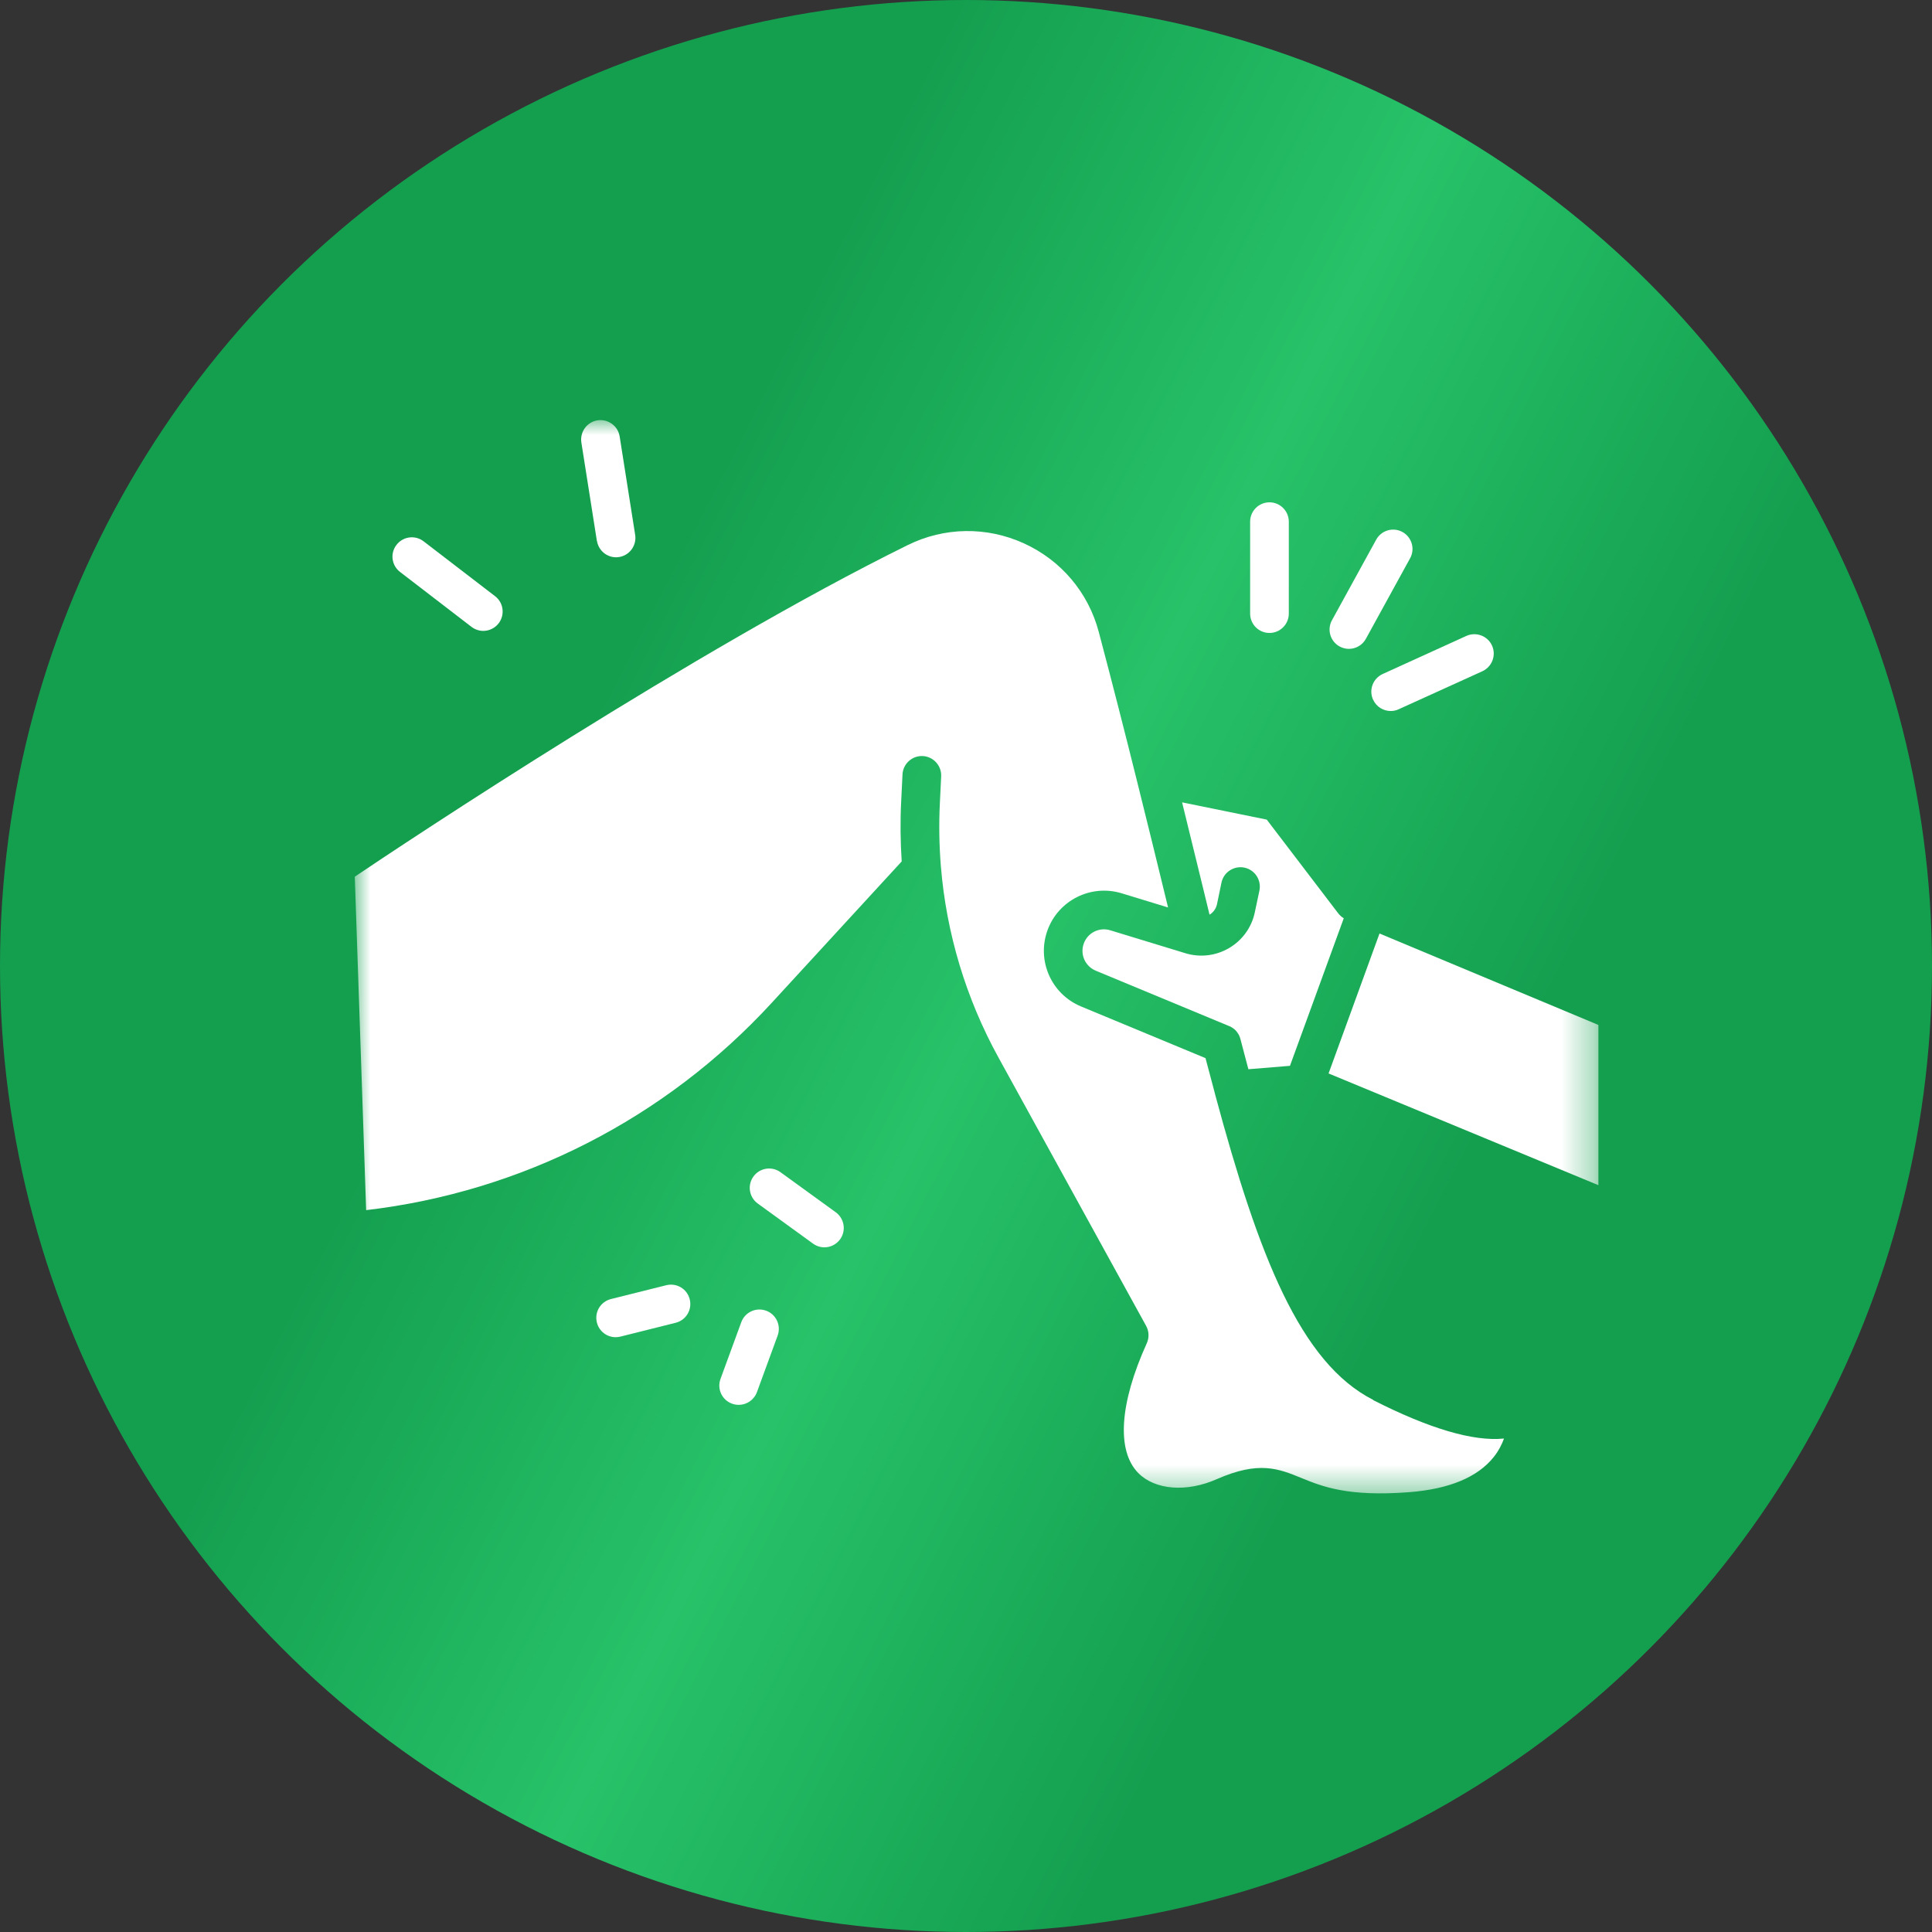
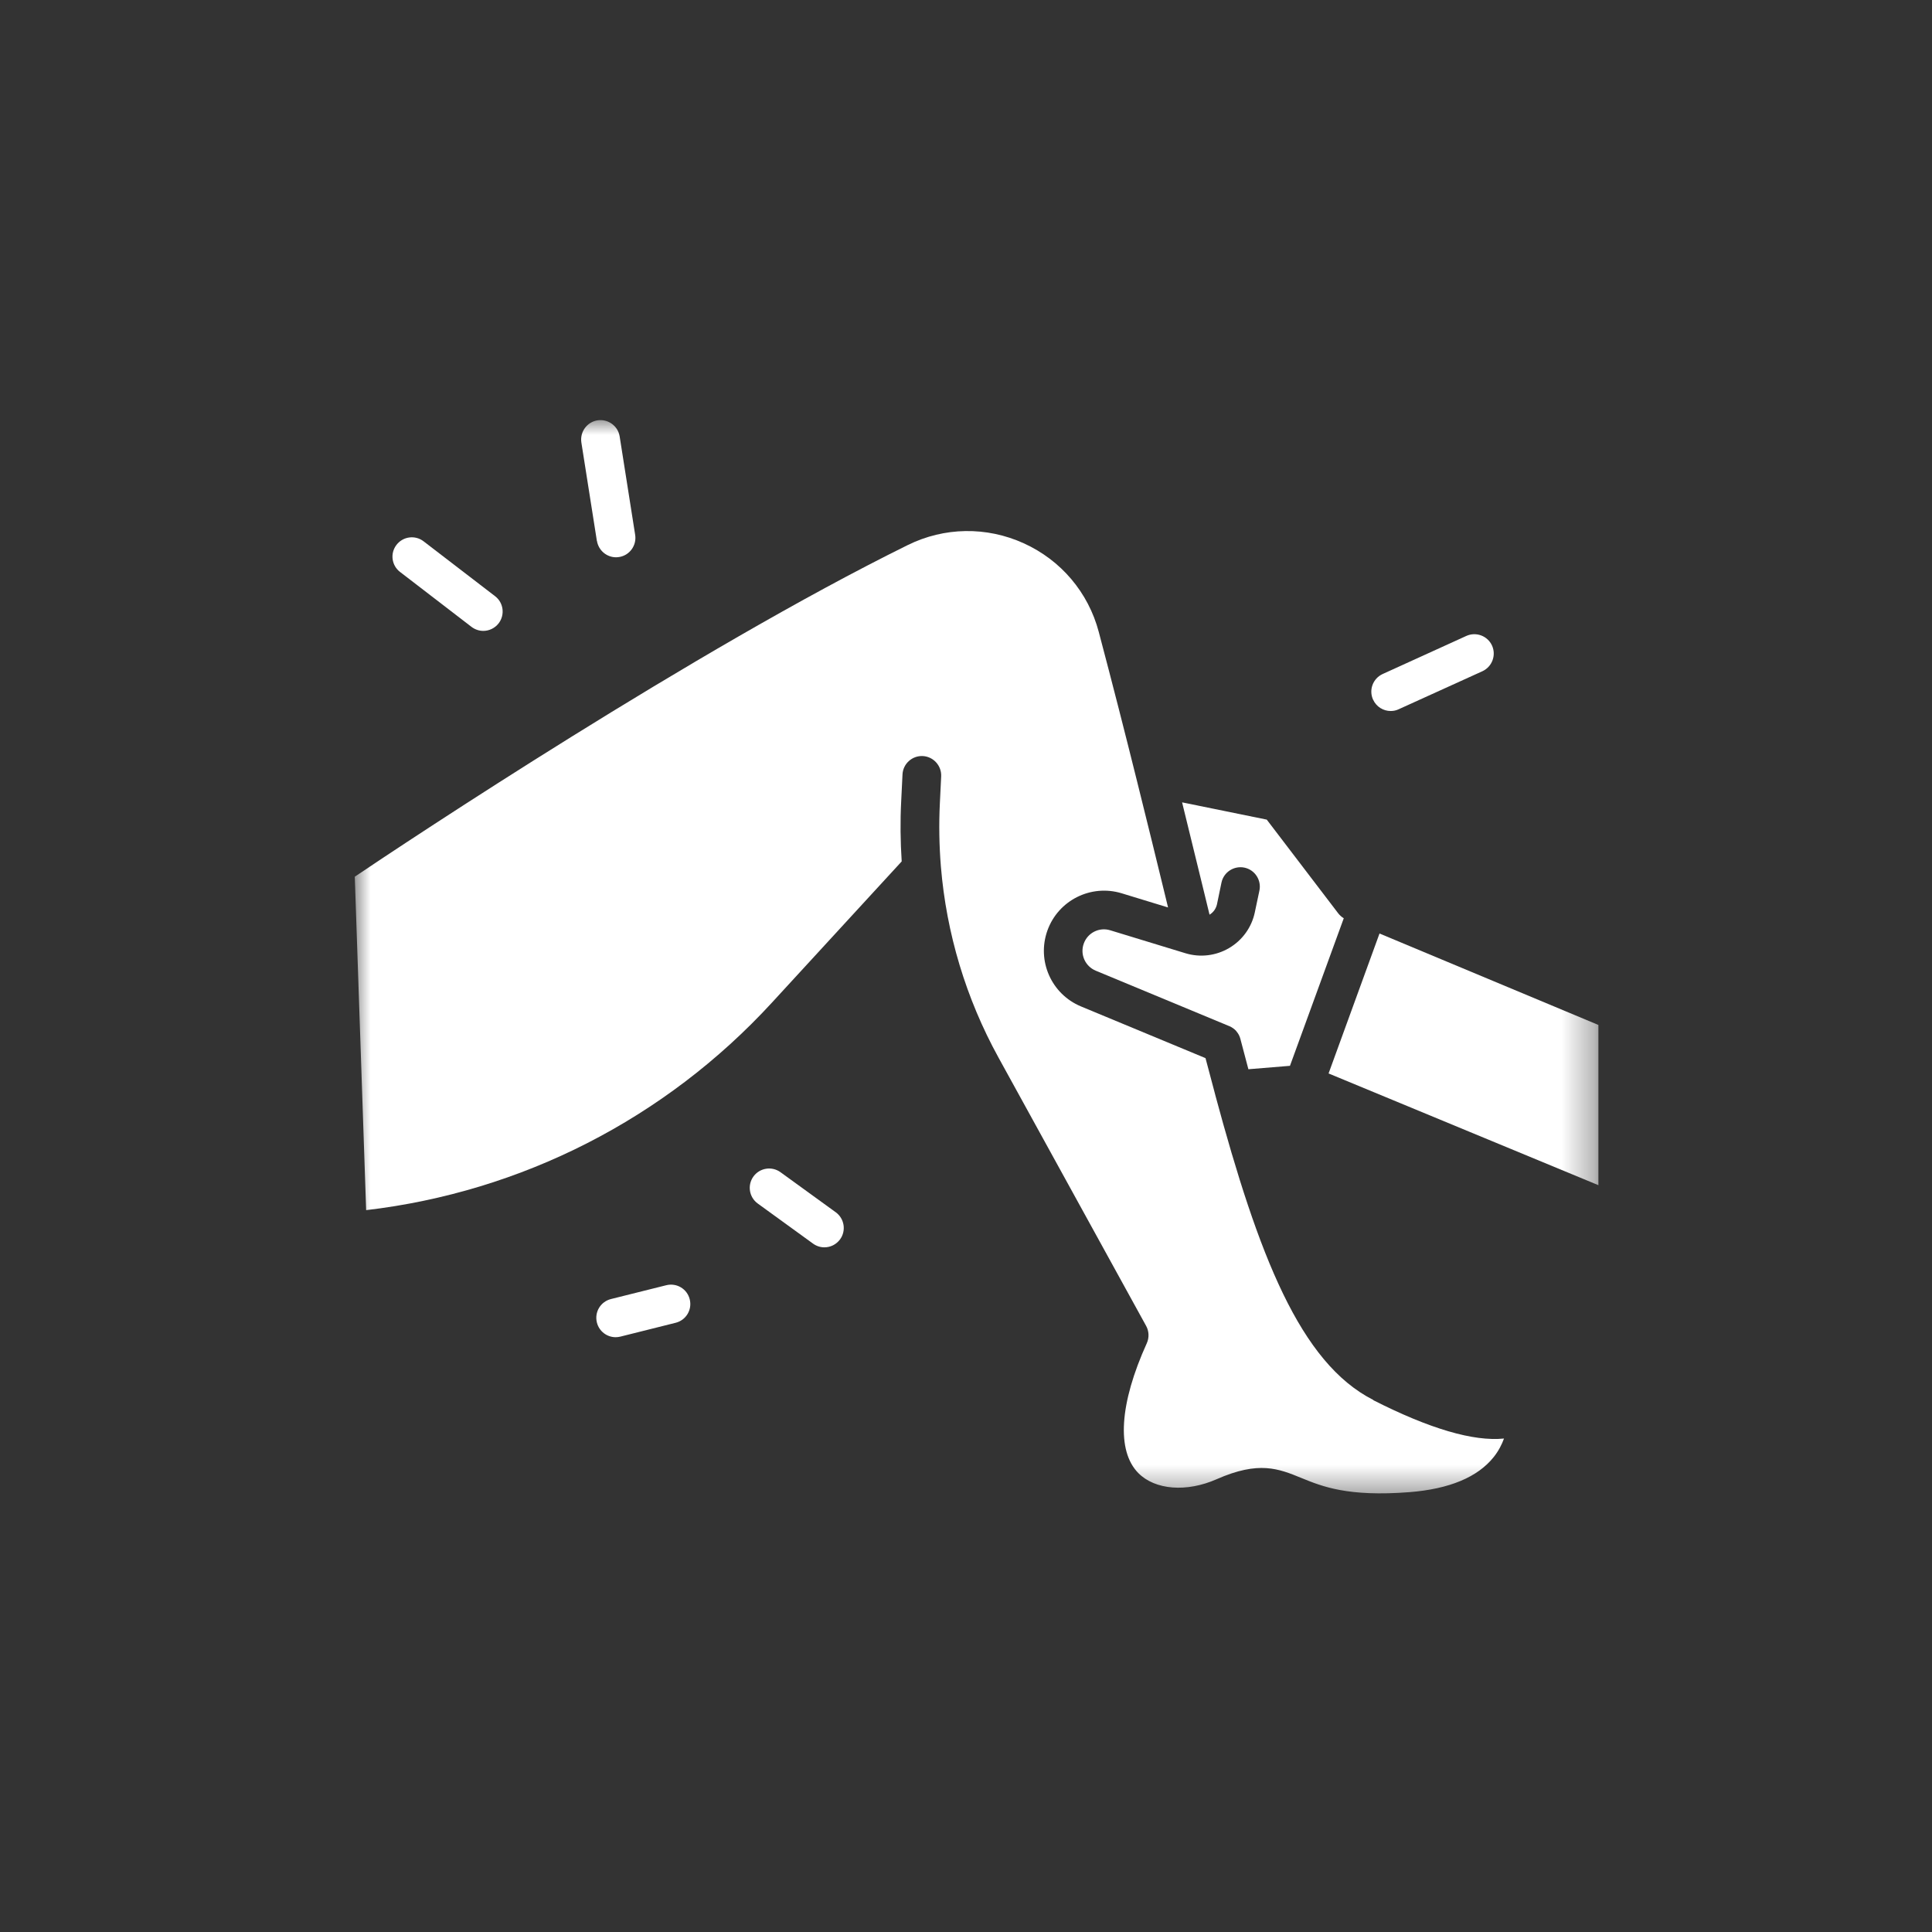
<svg xmlns="http://www.w3.org/2000/svg" width="60" height="60" viewBox="0 0 60 60" fill="none">
  <rect x="0" y="0" width="60" height="60" fill="#333333" stroke="none" />
-   <circle cx="30" cy="30" r="30" fill="url(#paint0_linear_77_192)" />
  <mask id="mask0_77_192" style="mask-type:luminance" maskUnits="userSpaceOnUse" x="11" y="12" width="39" height="35">
    <path d="M49.66 13H11V46.551H49.66V13Z" fill="white" />
  </mask>
  <g mask="url(#mask0_77_192)">
    <path d="M42.842 28.991L41.26 33.337L49.64 36.807V31.831L42.842 28.991Z" fill="white" />
    <path d="M42.651 43.478C40.378 42.324 39.087 38.998 37.741 34.005V34.002L37.703 33.857C37.619 33.546 37.53 33.21 37.438 32.861L33.572 31.256C32.65 30.873 32.193 29.838 32.528 28.899C32.865 27.959 33.88 27.451 34.835 27.742L36.275 28.182C36.253 28.089 36.231 27.995 36.207 27.901C35.93 26.766 35.637 25.561 35.321 24.298C34.952 22.814 34.554 21.251 34.123 19.625C33.799 18.398 32.948 17.396 31.793 16.872C30.638 16.347 29.325 16.367 28.19 16.928C21.589 20.183 12.687 26.105 11.018 27.226L11.371 37.582C16.207 37.014 20.657 34.742 23.965 31.146L28.003 26.752C27.963 26.133 27.955 25.513 27.987 24.89L28.028 24.051C28.044 23.72 28.327 23.464 28.658 23.48C28.989 23.497 29.244 23.78 29.229 24.111L29.188 24.951C29.156 25.605 29.168 26.26 29.22 26.909C29.391 28.985 29.998 31.007 31.01 32.845L35.594 41.177C35.685 41.342 35.693 41.542 35.615 41.715C34.765 43.589 34.671 45.059 35.353 45.749C35.874 46.274 36.852 46.35 37.785 45.938C39.097 45.36 39.709 45.611 40.42 45.902C41.061 46.163 41.858 46.49 43.774 46.34C45.013 46.242 45.892 45.874 46.389 45.249C46.539 45.061 46.64 44.862 46.708 44.675C45.76 44.772 44.398 44.372 42.649 43.484L42.651 43.478Z" fill="white" />
    <path d="M37.565 28.405C37.683 28.334 37.763 28.22 37.794 28.085L37.934 27.41C38.002 27.085 38.322 26.878 38.647 26.945C38.97 27.013 39.179 27.33 39.113 27.655L38.97 28.33C38.874 28.796 38.583 29.2 38.173 29.441C37.763 29.684 37.269 29.742 36.816 29.604L34.48 28.891C34.139 28.786 33.777 28.967 33.657 29.304C33.536 29.64 33.701 30.009 34.03 30.146L38.175 31.867C38.175 31.867 38.175 31.867 38.179 31.867C38.189 31.871 38.199 31.875 38.207 31.881C38.225 31.889 38.243 31.897 38.257 31.909C38.269 31.917 38.282 31.923 38.291 31.931C38.291 31.931 38.295 31.935 38.298 31.935C38.314 31.947 38.332 31.961 38.348 31.975C38.364 31.991 38.38 32.007 38.396 32.023C38.396 32.023 38.396 32.023 38.396 32.027C38.412 32.044 38.424 32.059 38.436 32.078C38.448 32.096 38.46 32.116 38.472 32.136C38.48 32.152 38.49 32.17 38.496 32.188C38.5 32.196 38.502 32.2 38.504 32.208C38.51 32.22 38.514 32.234 38.516 32.248C38.52 32.254 38.52 32.26 38.523 32.266L38.526 32.282L38.77 33.206L40.061 33.1L41.732 28.517C41.665 28.477 41.609 28.427 41.561 28.366L39.34 25.454L36.711 24.918C36.942 25.852 37.161 26.752 37.37 27.611C37.434 27.878 37.498 28.142 37.562 28.401L37.565 28.405Z" fill="white" />
    <path d="M42.643 21.729C42.743 21.95 42.962 22.081 43.189 22.081C43.272 22.081 43.358 22.065 43.438 22.026L46.037 20.846C46.338 20.707 46.473 20.352 46.336 20.048C46.198 19.747 45.842 19.613 45.539 19.749L42.94 20.932C42.637 21.071 42.505 21.426 42.641 21.727L42.643 21.729Z" fill="white" />
-     <path d="M39.424 19.657C39.755 19.657 40.025 19.388 40.025 19.056V16.201C40.025 15.869 39.755 15.6 39.424 15.6C39.093 15.6 38.824 15.869 38.824 16.201V19.056C38.824 19.388 39.093 19.657 39.424 19.657Z" fill="white" />
-     <path d="M41.603 20.077C41.695 20.127 41.794 20.151 41.892 20.151C42.103 20.151 42.31 20.038 42.418 19.84L43.792 17.337C43.953 17.046 43.844 16.681 43.555 16.522C43.264 16.361 42.898 16.47 42.739 16.759L41.366 19.261C41.205 19.552 41.312 19.918 41.603 20.077Z" fill="white" />
    <path d="M18.539 16.799C18.587 17.094 18.842 17.307 19.131 17.307C19.163 17.307 19.194 17.303 19.226 17.299C19.553 17.249 19.776 16.94 19.726 16.613L19.244 13.554C19.192 13.227 18.884 13.004 18.555 13.054C18.228 13.106 18.005 13.413 18.055 13.743L18.537 16.801L18.539 16.799Z" fill="white" />
    <path d="M12.422 17.761L14.643 19.468C14.751 19.55 14.882 19.593 15.008 19.593C15.189 19.593 15.368 19.51 15.486 19.358C15.687 19.095 15.639 18.717 15.376 18.516L13.155 16.811C12.892 16.608 12.514 16.659 12.313 16.922C12.11 17.185 12.161 17.562 12.424 17.763L12.422 17.761Z" fill="white" />
-     <path d="M23.792 40.705C23.481 40.59 23.135 40.751 23.021 41.062L22.376 42.824C22.262 43.135 22.422 43.48 22.736 43.593C22.804 43.617 22.874 43.629 22.943 43.629C23.188 43.629 23.416 43.478 23.507 43.235L24.151 41.476C24.264 41.165 24.105 40.819 23.794 40.705H23.792Z" fill="white" />
    <path d="M25.955 37.648L24.238 36.403C23.969 36.209 23.593 36.269 23.398 36.538C23.204 36.807 23.264 37.182 23.533 37.377L25.25 38.622C25.357 38.699 25.479 38.737 25.602 38.737C25.788 38.737 25.971 38.651 26.09 38.488C26.284 38.221 26.224 37.843 25.955 37.648Z" fill="white" />
    <path d="M20.691 39.914L18.974 40.343C18.651 40.424 18.456 40.749 18.537 41.072C18.605 41.345 18.85 41.528 19.119 41.528C19.167 41.528 19.215 41.522 19.266 41.51L20.983 41.08C21.306 41 21.501 40.675 21.42 40.351C21.34 40.028 21.015 39.833 20.691 39.914Z" fill="white" />
  </g>
  <defs>
    <linearGradient id="paint0_linear_77_192" x1="63.179" y1="1.728" x2="36.037" y2="-12.199" gradientUnits="userSpaceOnUse">
      <stop stop-color="#149F4F" />
      <stop offset="0.51" stop-color="#27C269" />
      <stop offset="1" stop-color="#149F4F" />
    </linearGradient>
  </defs>
</svg>